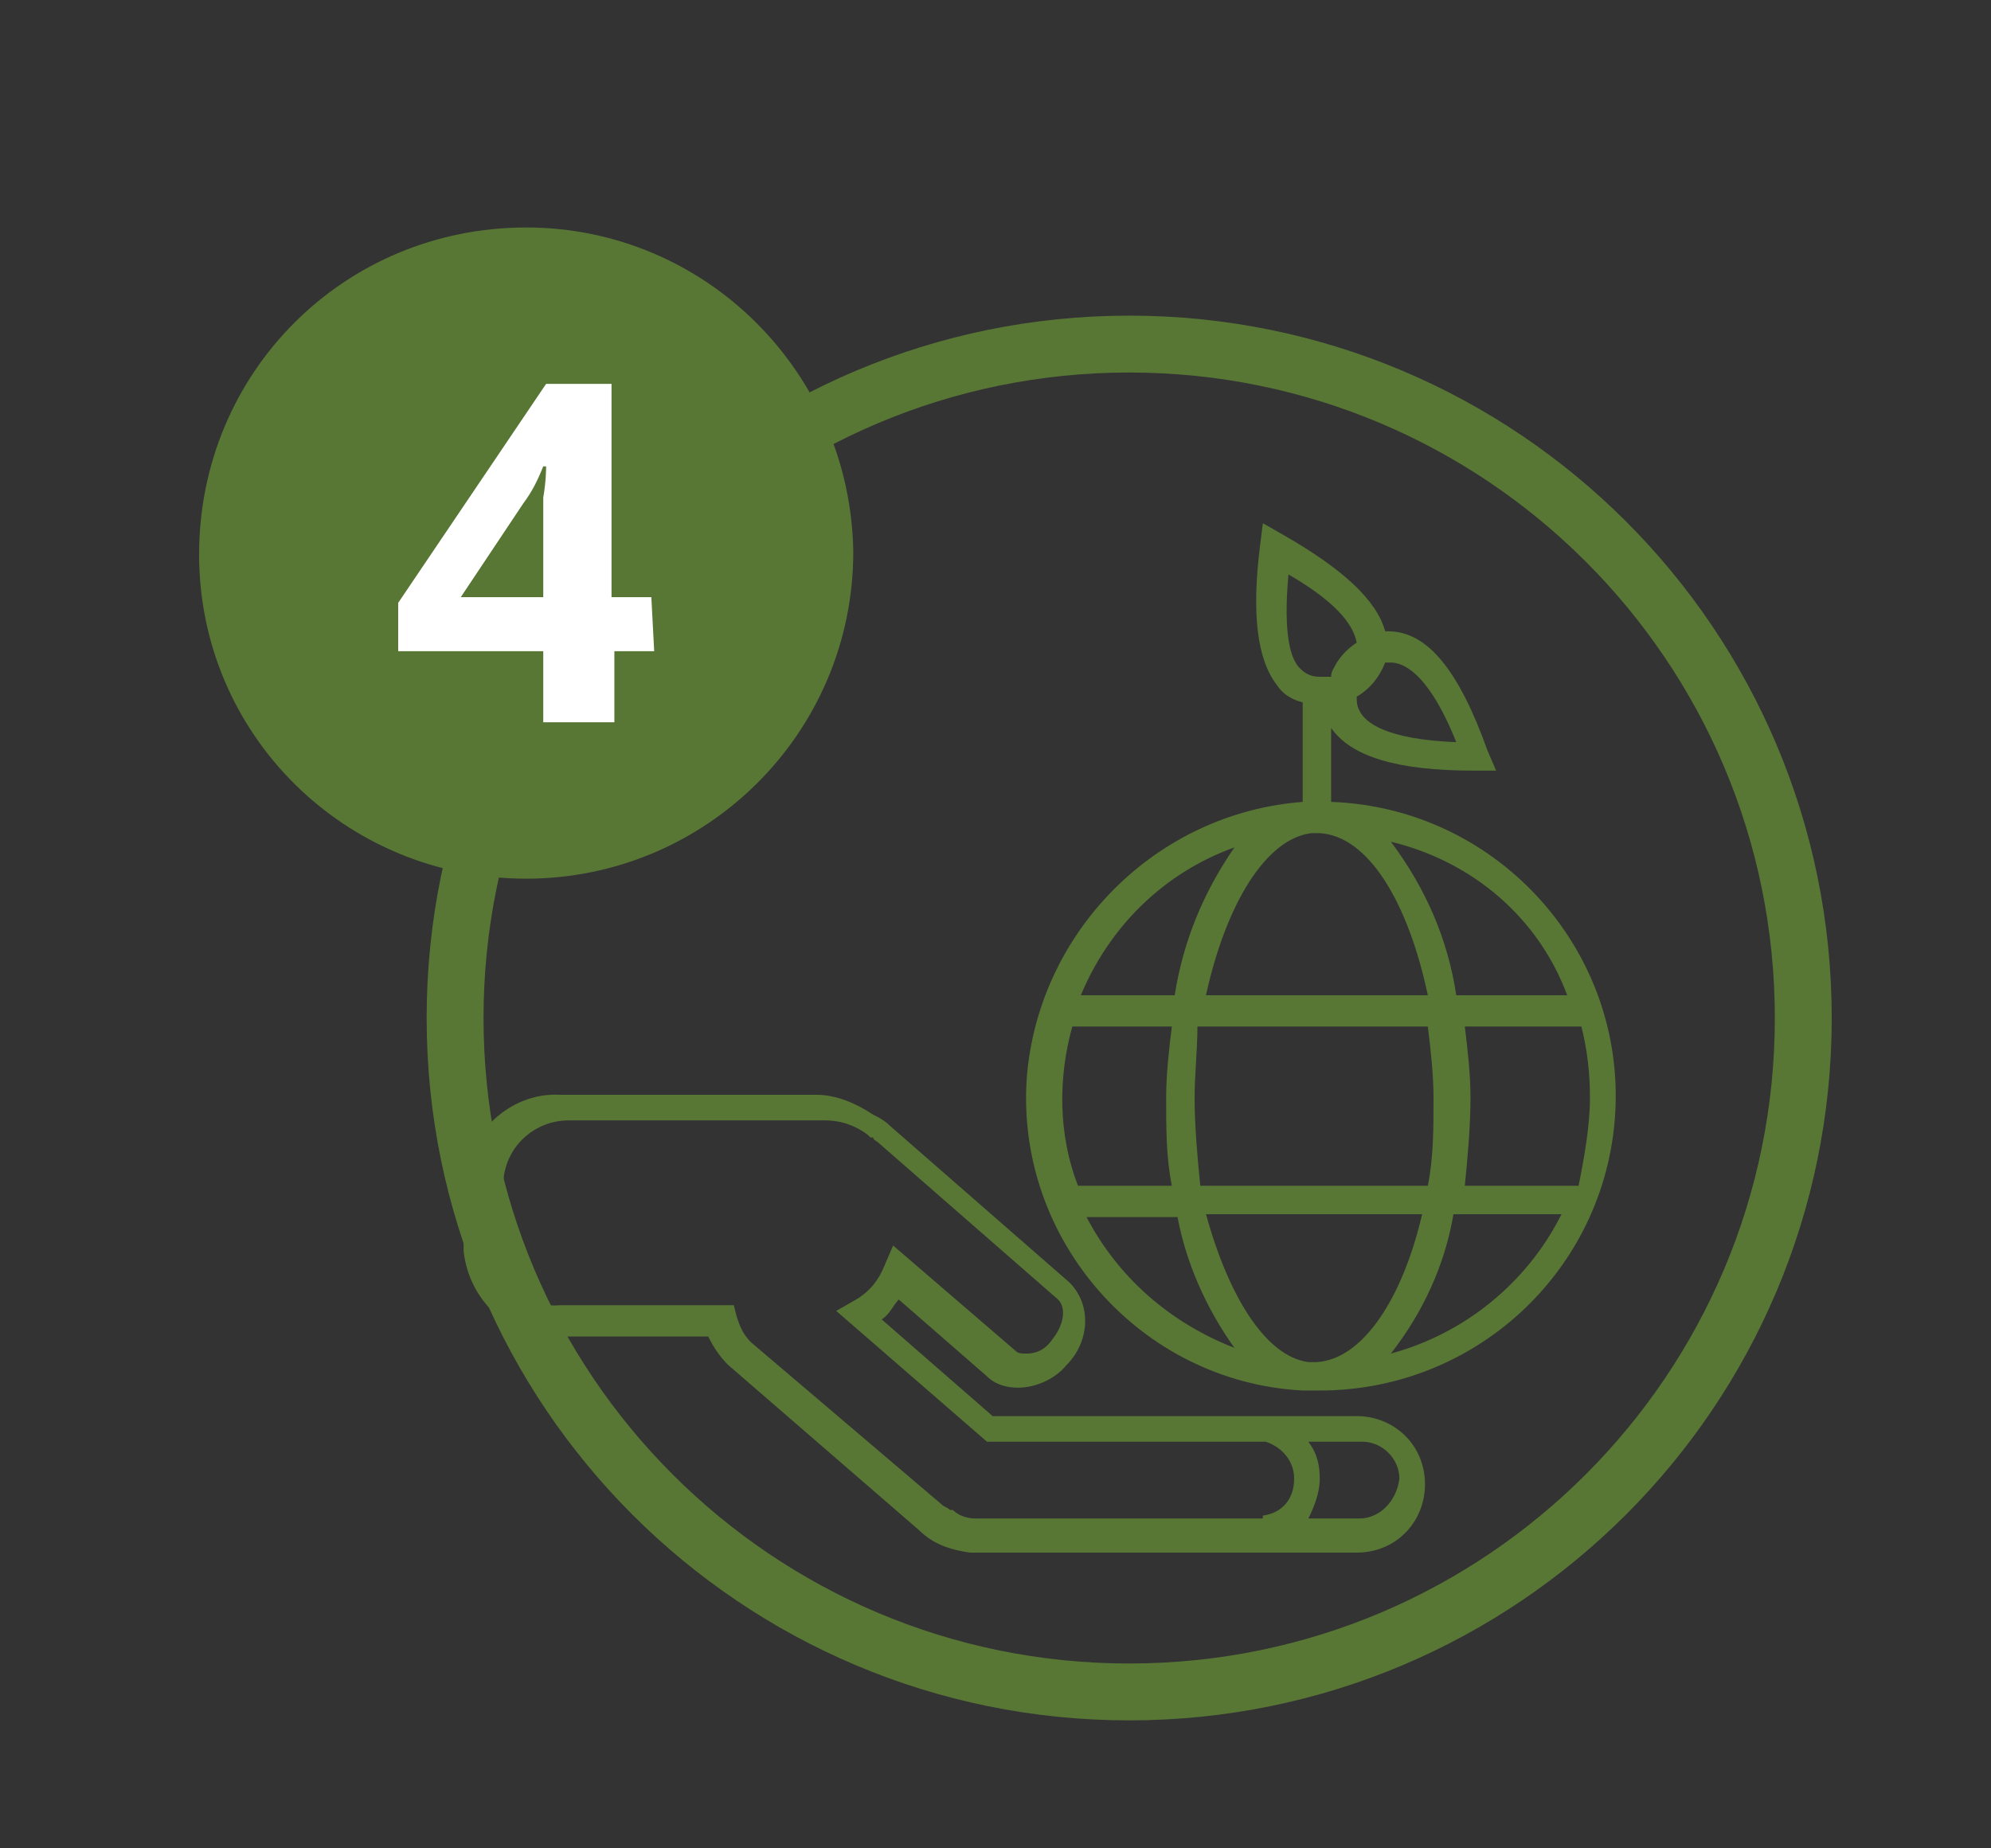
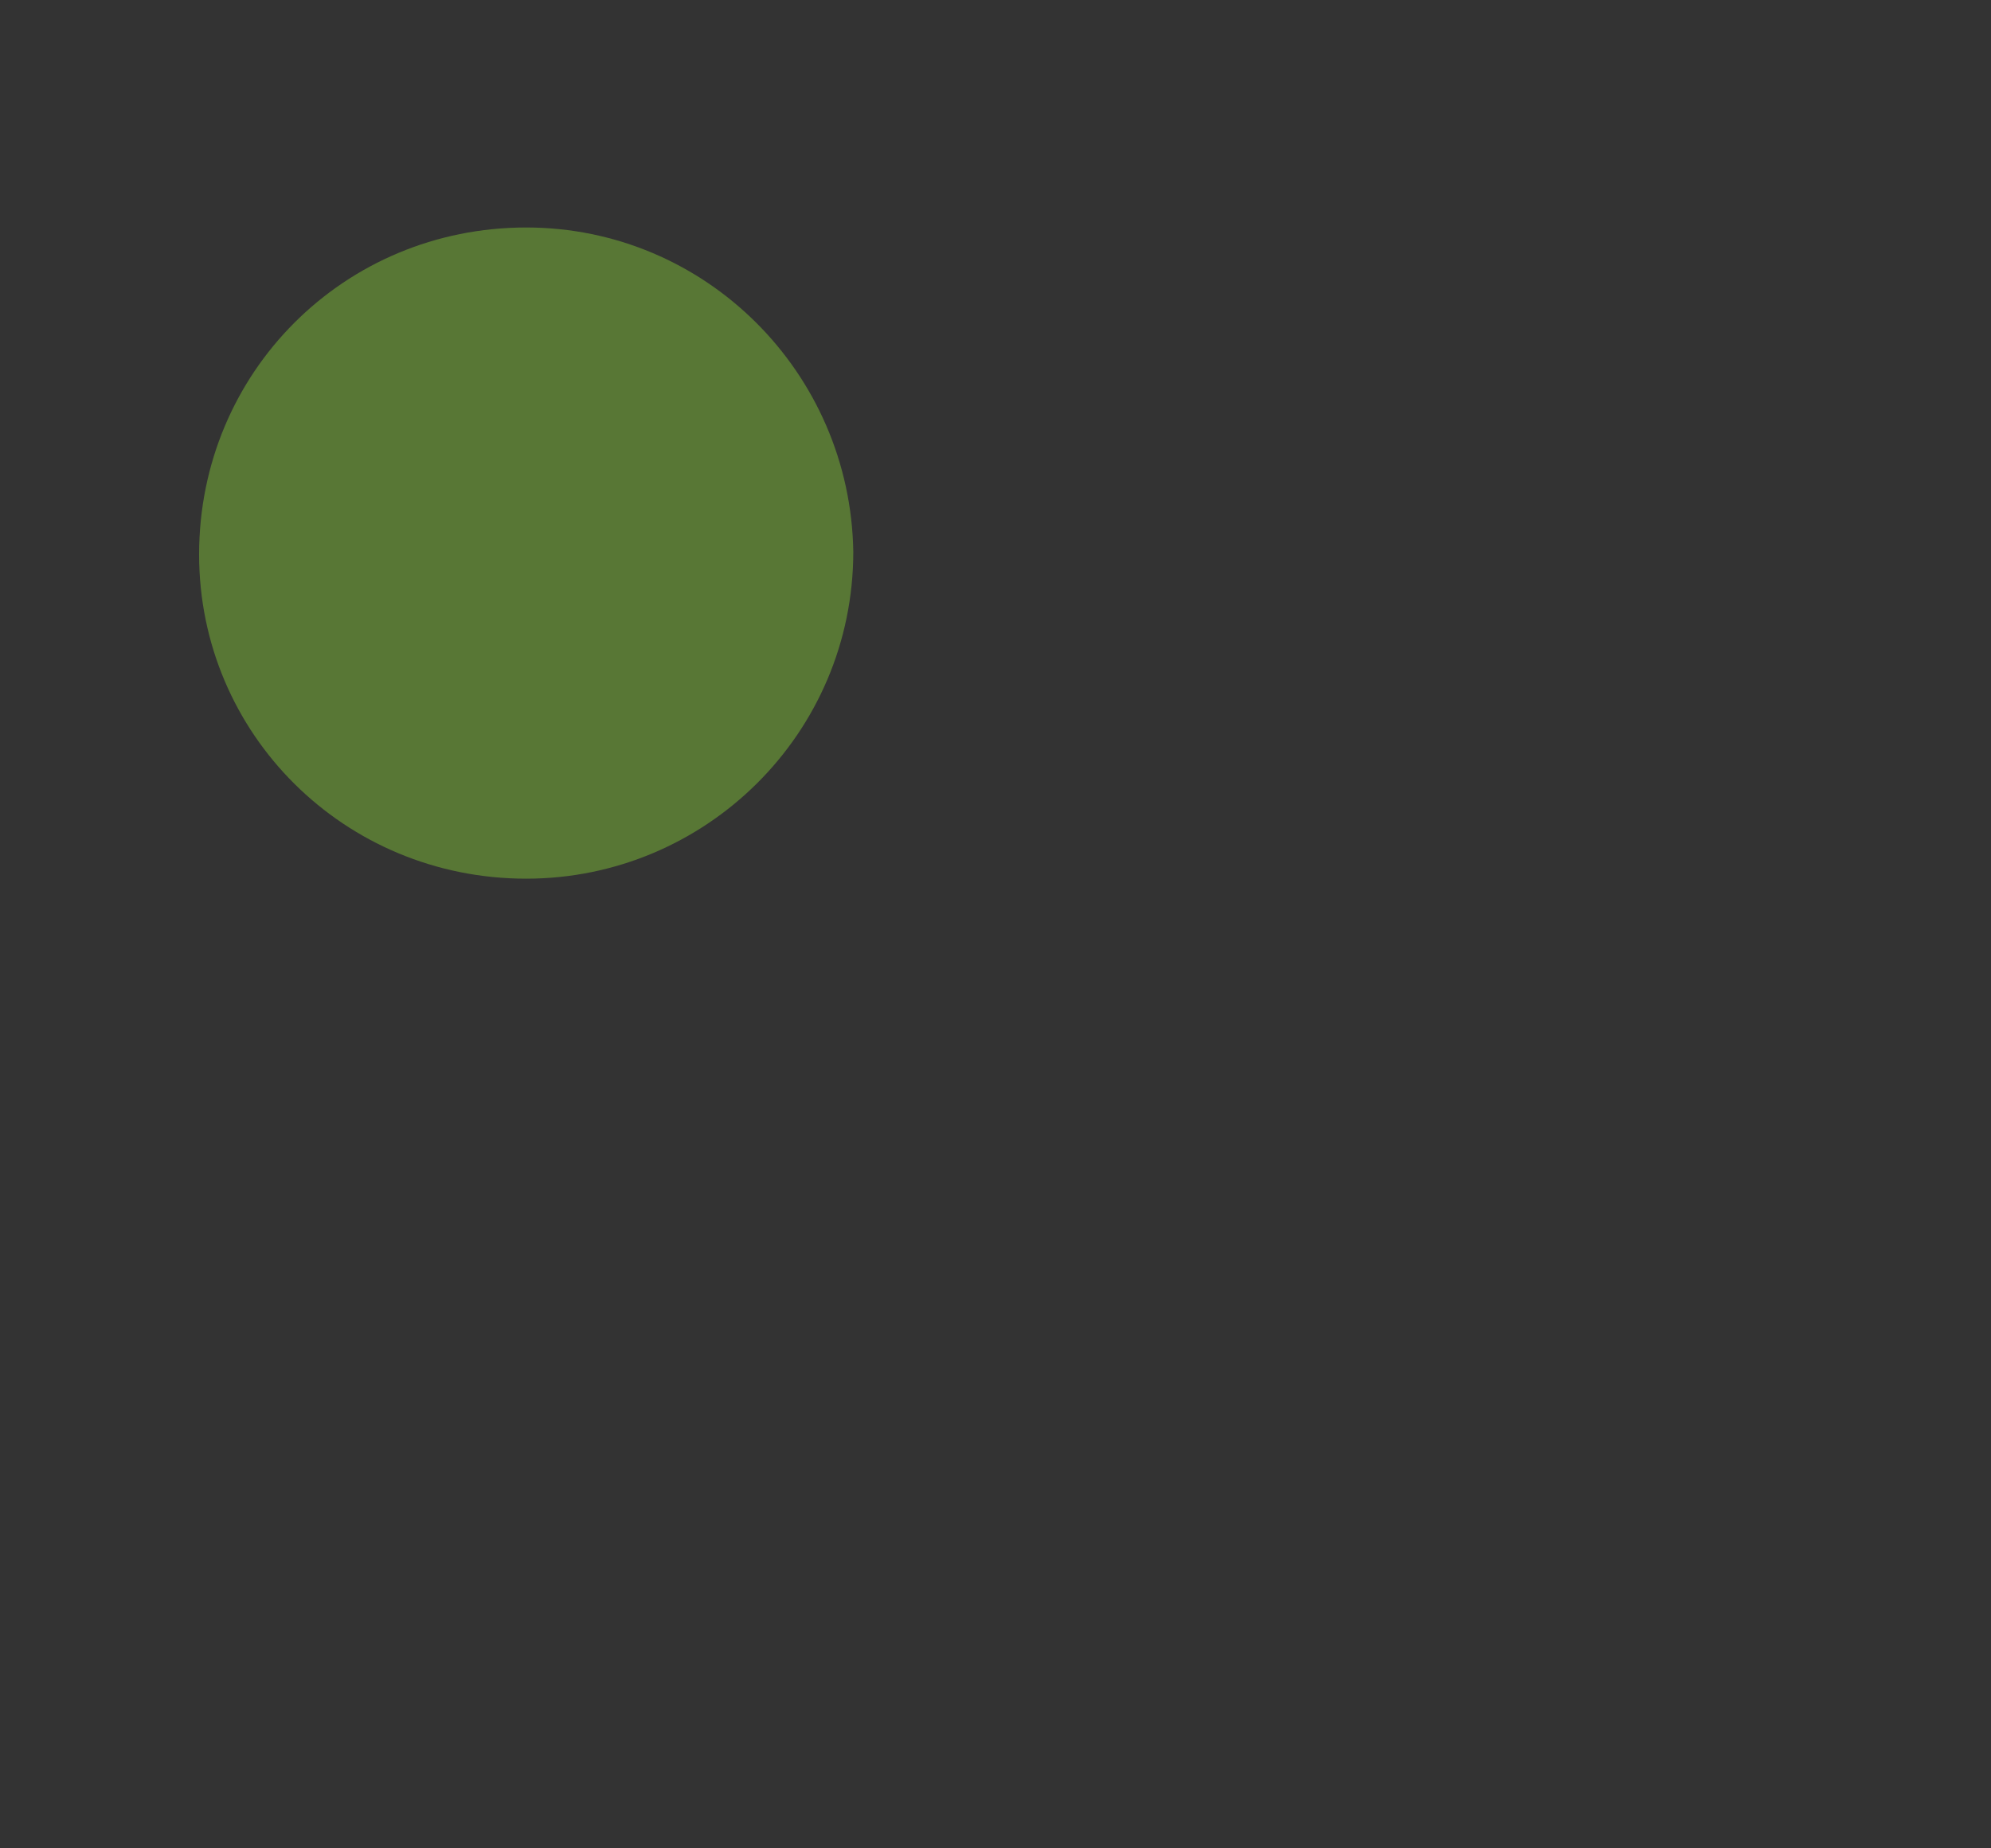
<svg xmlns="http://www.w3.org/2000/svg" width="70" height="65" viewBox="0 0 70 65" fill="none">
  <rect x="0" y="0" width="70" height="65" fill="#333333" stroke="none" />
-   <path d="M39.7 59.5C52.789 59.5 63.4 48.889 63.4 35.8C63.4 22.711 52.789 12.1 39.7 12.1C26.611 12.1 16 22.711 16 35.8C16 48.889 26.611 59.5 39.7 59.5Z" stroke="#587735" stroke-width="2" />
  <path d="M18.5 30.9C24.8 30.9 30 25.8 30 19.4C29.9 13.1 24.8 8 18.5 8C12.1 8 7 13.1 7 19.5C7 25.8 12.1 30.9 18.5 30.9Z" fill="#587735" />
-   <path d="M16.2 21L18.4 17.7C18.7 17.3 18.9 16.9 19.1 16.4H19.2C19.2 16.5 19.2 16.9 19.1 17.5C19.1 18.1 19.1 18.6 19.1 19V21H16.2ZM22.9 21H21.5V13.5H19.2L14 21.2V22.9H19.1V25.4H21.6V22.9H23L22.9 21Z" fill="white" />
-   <path d="M41.2 41.7C41 40.7 41 39.7 41 38.6C41 37.8 41.1 36.9 41.2 36.1H37.7C37.2 37.9 37.2 39.9 37.9 41.7H41.2ZM43.4 47.4C42.4 46 41.7 44.4 41.4 42.8H38.2C39.3 44.9 41.1 46.5 43.4 47.4ZM46 47.9C46.1 47.9 46.2 47.9 46.3 47.9C47.9 47.8 49.3 45.7 50 42.7H42.4C43.2 45.6 44.5 47.7 46 47.9ZM54.9 42.7H51.1C50.8 44.5 50 46.2 48.9 47.6C51.5 46.9 53.7 45.1 54.9 42.7ZM55.9 38.6C55.9 37.7 55.8 36.9 55.6 36.1H51.5C51.6 36.9 51.7 37.8 51.7 38.6C51.7 39.6 51.6 40.7 51.5 41.7H55.5C55.7 40.7 55.9 39.6 55.9 38.6ZM48.9 29.6C50.1 31.2 50.9 33 51.2 35H55.1C54.1 32.3 51.8 30.3 48.9 29.6ZM46.4 29.3C46.3 29.3 46.2 29.3 46.1 29.3C44.5 29.5 43.1 31.8 42.4 35H50.2C49.5 31.7 48.1 29.4 46.4 29.3ZM47 23.3C47.2 23 47.4 22.8 47.7 22.6C47.6 22.1 47.2 21.3 45.3 20.2C45.1 22.4 45.4 23.2 45.7 23.5C45.9 23.7 46.1 23.8 46.4 23.8C46.5 23.8 46.6 23.8 46.8 23.8C46.8 23.6 46.9 23.5 47 23.3ZM47.8 25C48 25.4 48.7 26 51.2 26.1C50.2 23.6 49.3 23.3 48.9 23.3C48.8 23.3 48.8 23.3 48.7 23.3C48.5 23.8 48.2 24.2 47.7 24.5C47.7 24.7 47.7 24.8 47.8 25ZM42 38.6C42 39.6 42.1 40.7 42.2 41.7H50.2C50.4 40.7 50.4 39.7 50.4 38.6C50.4 37.8 50.3 36.9 50.2 36.1H42.1C42.1 36.9 42 37.8 42 38.6ZM38 35H41.3C41.6 33.1 42.3 31.4 43.4 29.8C40.9 30.7 39 32.6 38 35ZM45.8 28.2V24.7C45.4 24.6 45.1 24.4 44.9 24.1C44.2 23.2 44 21.6 44.3 19.2L44.4 18.4L45.1 18.8C47.2 20 48.4 21.1 48.7 22.2H48.8C50.2 22.2 51.3 23.6 52.3 26.4L52.6 27.1H51.8C49.1 27.1 47.5 26.6 46.8 25.6V28.2C52.5 28.4 57 33.2 56.8 38.9C56.6 44.5 52 48.9 46.4 48.9C46.3 48.9 46.3 48.9 46.2 48.9H46.1C46 48.9 45.9 48.9 45.8 48.9C40.1 48.6 35.7 43.6 36.1 37.9C36.5 32.8 40.6 28.6 45.8 28.2ZM17.4 44C17.5 45.2 18.5 46 19.7 45.9H25.8L25.9 46.3C26 46.6 26.1 46.9 26.4 47.2L33.1 52.9C33.2 53 33.3 53 33.4 53.1H33.5C33.7 53.3 34 53.4 34.3 53.4H44.4V53.3C45.1 53.2 45.5 52.7 45.5 52C45.5 51.4 45.1 50.9 44.5 50.7H34.7L29.4 46.1L30.1 45.7C30.6 45.4 30.9 45 31.1 44.5L31.4 43.8L35.7 47.5C35.8 47.6 35.9 47.6 36.1 47.6C36.5 47.6 36.8 47.4 37 47.1C37.4 46.6 37.5 46 37.2 45.7L30.9 40.2C30.8 40.1 30.7 40.1 30.7 40H30.6L30.5 39.9C30.1 39.6 29.6 39.4 29 39.4H20C18.8 39.4 17.8 40.3 17.7 41.5L17.4 44ZM49.2 52C49.2 51.3 48.6 50.7 47.9 50.7H46C46.3 51.1 46.4 51.5 46.4 52C46.4 52.5 46.2 53 46 53.4H47.8C48.5 53.4 49.1 52.8 49.2 52C49.2 52 49.2 52.1 49.2 52ZM19.7 38.5H28.7C29.4 38.5 30.1 38.8 30.7 39.2C30.9 39.3 31.1 39.4 31.3 39.6L37.6 45.1C38.4 45.9 38.3 47.2 37.5 48C37.1 48.5 36.4 48.8 35.8 48.8C35.4 48.8 35 48.7 34.7 48.4L31.6 45.7C31.4 45.9 31.3 46.2 31 46.4L34.9 49.8H44.2C44.3 49.8 44.3 49.8 44.4 49.8H47.7C49 49.8 50.1 50.8 50.1 52.2C50.1 53.5 49.1 54.6 47.7 54.6C47.7 54.6 47.7 54.6 47.6 54.6H34.1C33.4 54.5 32.8 54.3 32.3 53.8L25.6 48C25.3 47.7 25.1 47.4 24.9 47H19.6C18 47.1 16.5 45.8 16.3 44V41.6C16.4 39.9 17.9 38.4 19.7 38.5Z" fill="#587735" />
</svg>